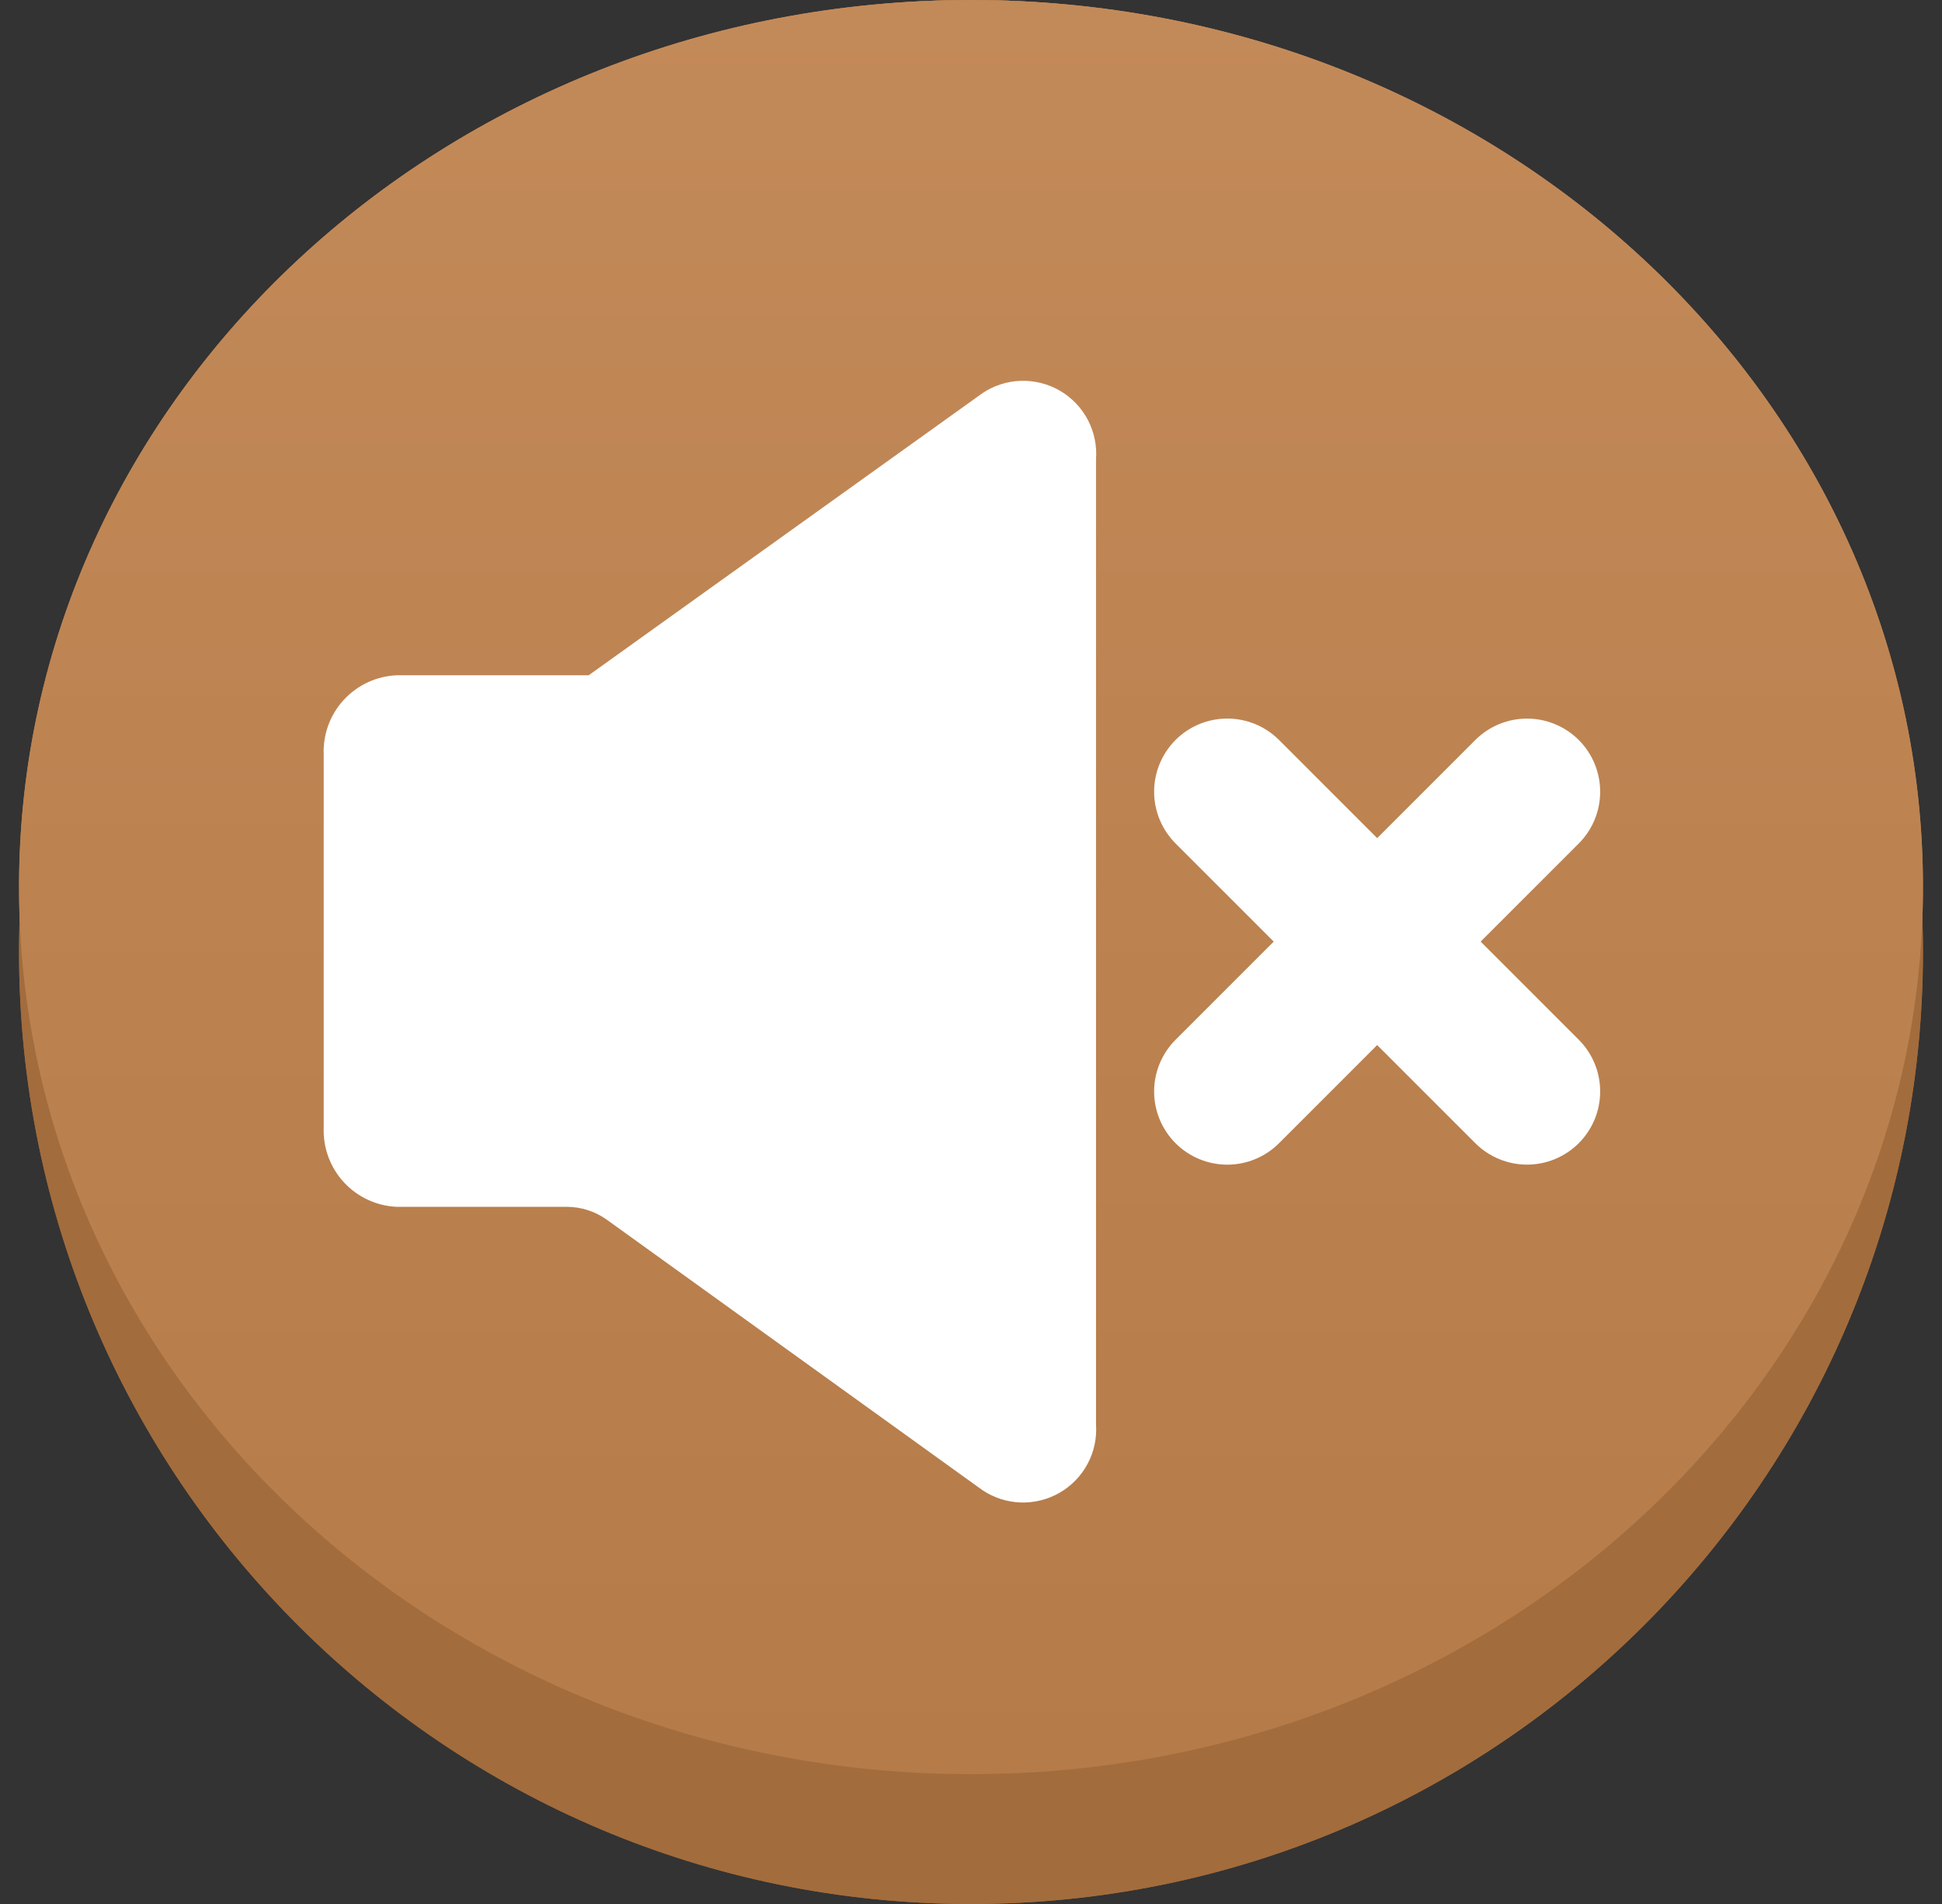
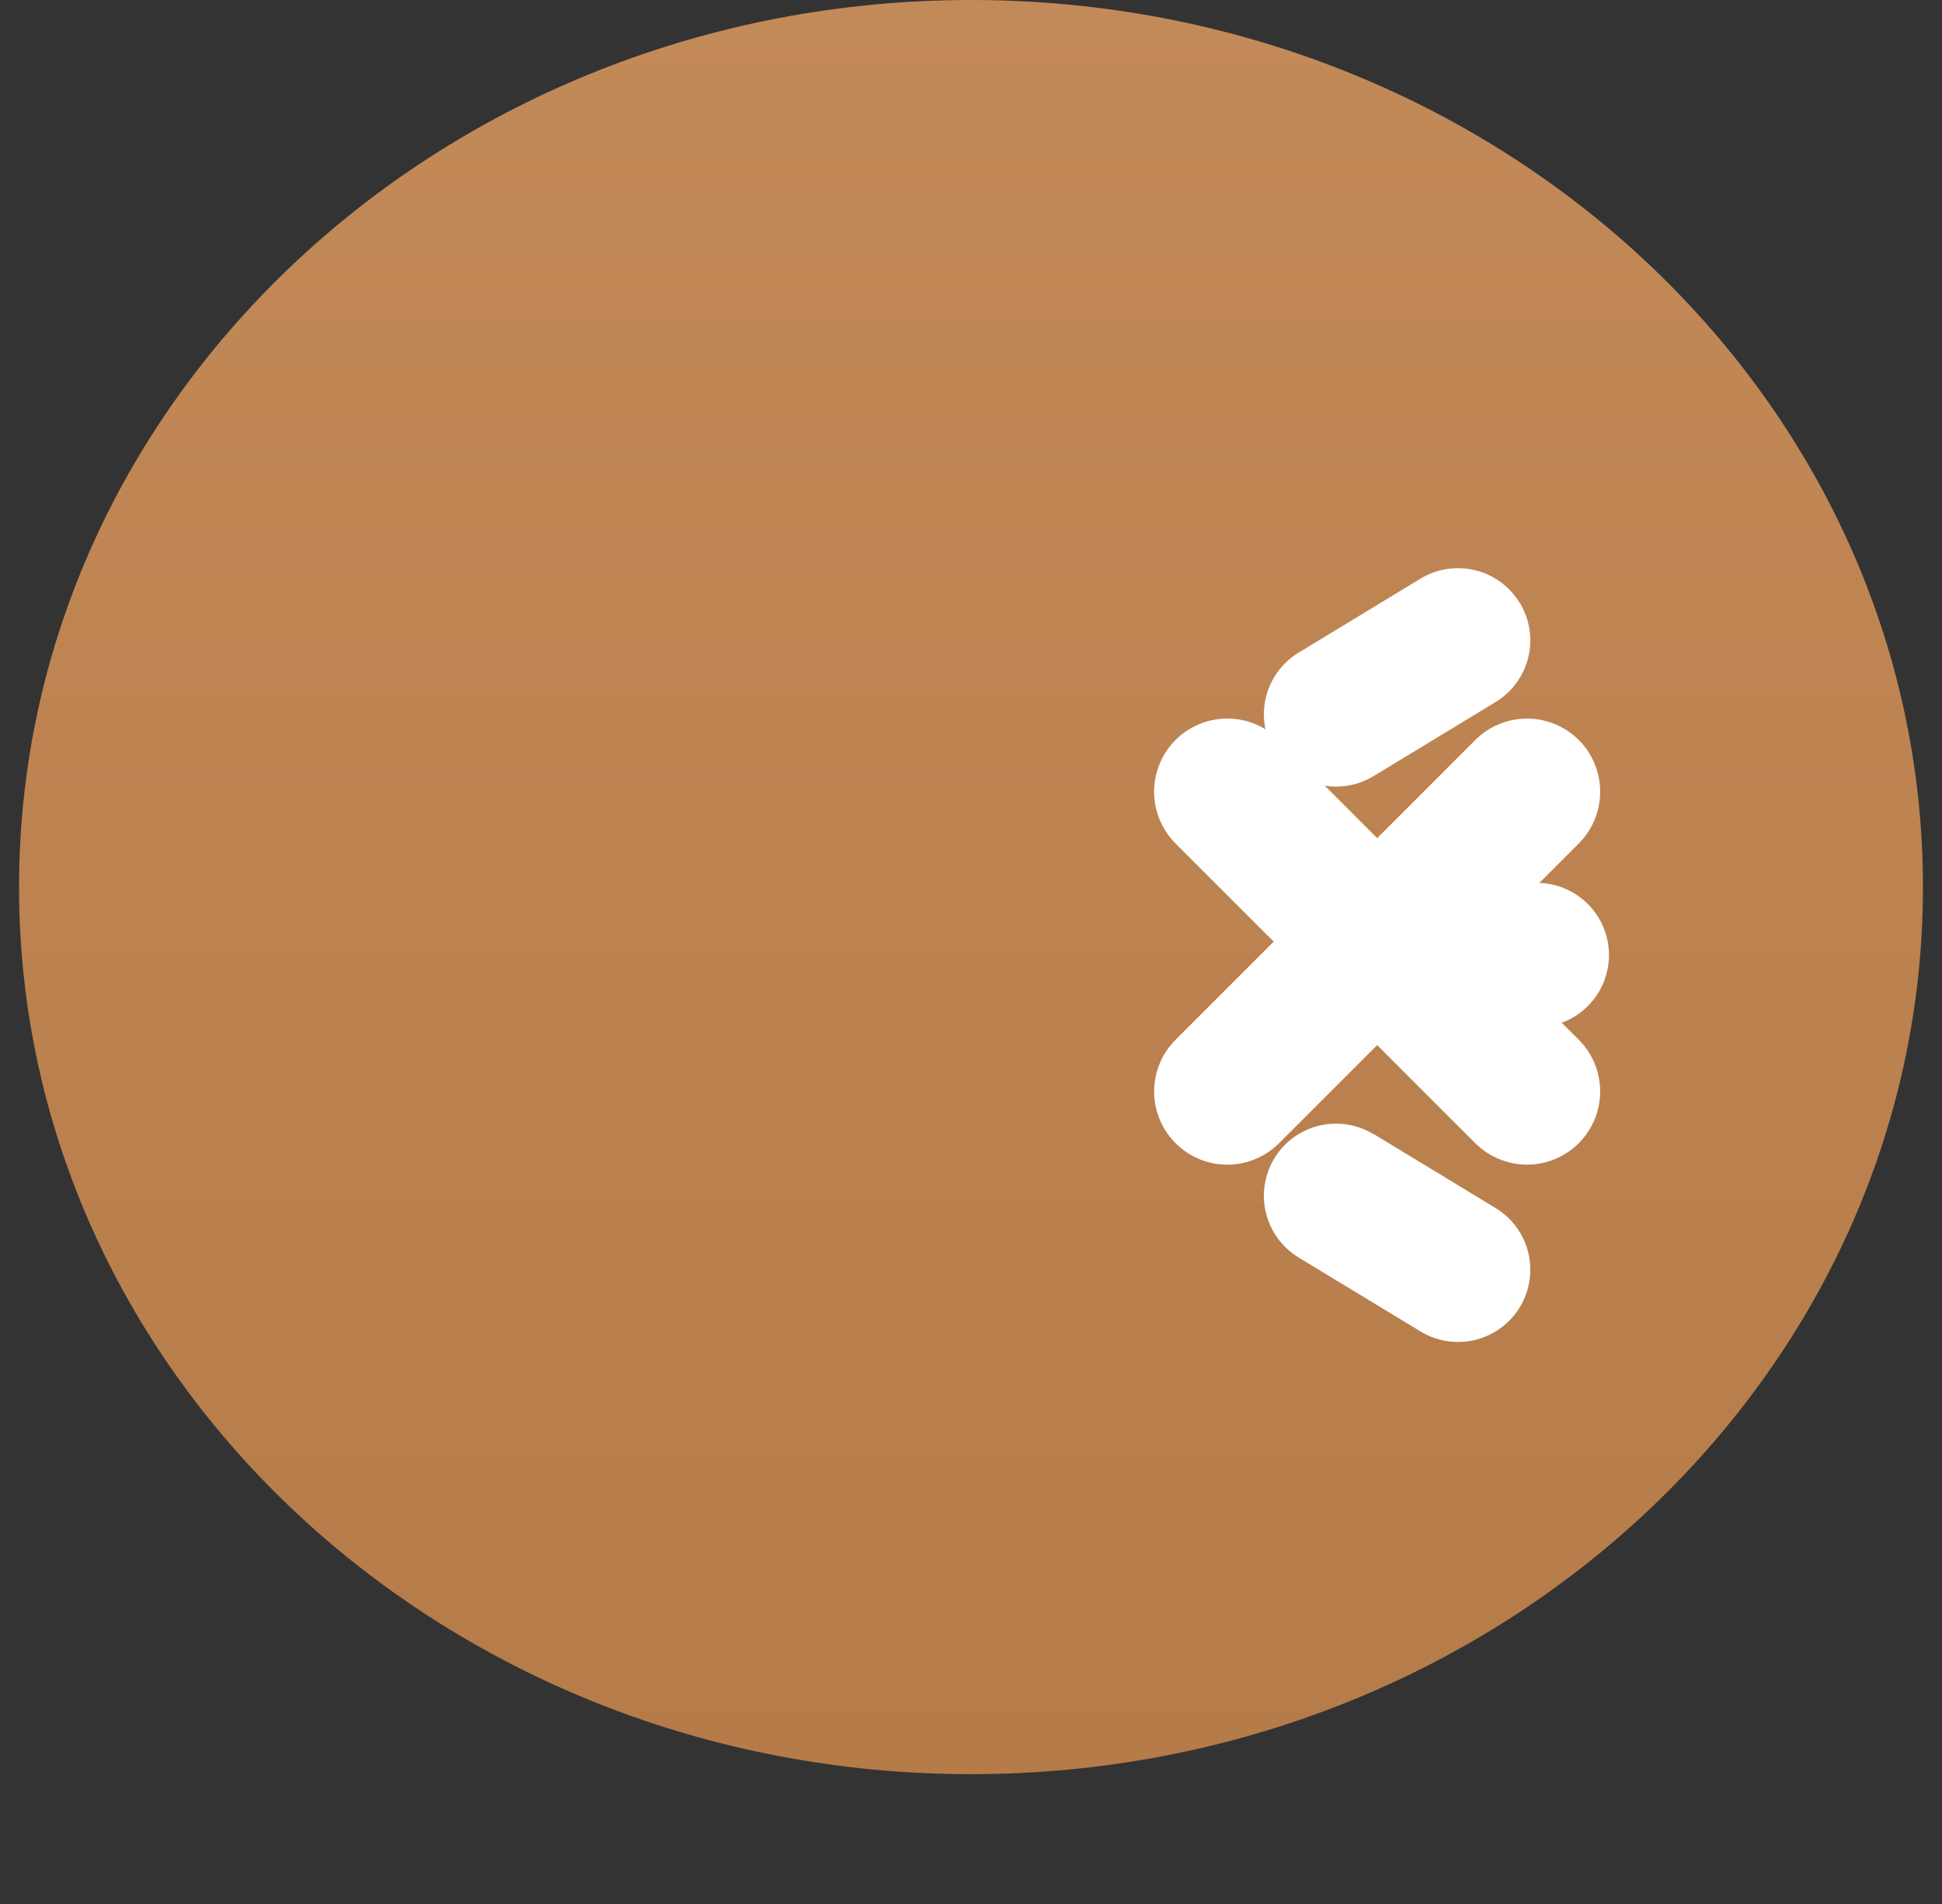
<svg xmlns="http://www.w3.org/2000/svg" width="51" height="50" viewBox="0 0 51 50" fill="none">
  <rect x="0" y="0" width="51" height="50" fill="#333333" stroke="none" />
-   <path d="M25.5 50C39.307 50 50.5 38.807 50.5 25C50.5 11.193 39.307 0 25.5 0C11.693 0 0.5 11.193 0.5 25C0.5 38.807 11.693 50 25.5 50Z" fill="#A36C3C" />
  <path d="M25.5 46.591C39.307 46.591 50.5 36.161 50.5 23.296C50.5 10.43 39.307 0 25.5 0C11.693 0 0.5 10.43 0.5 23.296C0.5 36.161 11.693 46.591 25.5 46.591Z" fill="url(#paint0_linear_3_900)" />
  <path d="M40.357 26.976H37.199C36.696 26.976 36.214 26.776 35.858 26.42C35.502 26.065 35.303 25.582 35.303 25.079C35.303 24.577 35.503 24.094 35.859 23.739C36.214 23.384 36.697 23.184 37.199 23.184H40.357C40.86 23.184 41.342 23.384 41.698 23.739C42.054 24.094 42.254 24.577 42.254 25.079C42.254 25.582 42.054 26.065 41.698 26.42C41.343 26.776 40.86 26.976 40.357 26.976ZM39.913 15.832C40.042 16.045 40.128 16.281 40.166 16.527C40.204 16.773 40.193 17.025 40.134 17.267C40.075 17.509 39.968 17.736 39.821 17.937C39.674 18.138 39.488 18.308 39.275 18.437L36.072 20.381C35.859 20.51 35.623 20.596 35.377 20.634C35.13 20.672 34.879 20.661 34.637 20.602C34.395 20.542 34.167 20.436 33.966 20.289C33.766 20.141 33.596 19.956 33.466 19.743C33.206 19.313 33.126 18.797 33.246 18.309C33.365 17.82 33.674 17.399 34.104 17.139L37.307 15.194C37.521 15.065 37.758 14.979 38.004 14.942C38.251 14.905 38.502 14.916 38.745 14.976C38.987 15.036 39.215 15.143 39.415 15.291C39.616 15.44 39.785 15.626 39.914 15.84L39.913 15.832ZM36.072 29.779L39.275 31.723C39.488 31.852 39.674 32.022 39.821 32.222C39.968 32.423 40.075 32.651 40.134 32.893C40.193 33.135 40.204 33.386 40.166 33.633C40.128 33.879 40.042 34.115 39.913 34.328C39.784 34.541 39.614 34.727 39.413 34.874C39.212 35.021 38.984 35.127 38.742 35.187C38.5 35.246 38.249 35.257 38.003 35.219C37.757 35.181 37.52 35.095 37.307 34.966L34.104 33.023C33.674 32.762 33.365 32.341 33.246 31.852C33.126 31.364 33.206 30.848 33.466 30.418C33.596 30.205 33.766 30.02 33.967 29.873C34.169 29.726 34.397 29.62 34.639 29.561C34.881 29.503 35.132 29.492 35.378 29.531C35.624 29.569 35.861 29.655 36.073 29.785L36.072 29.779Z" fill="white" />
-   <path d="M25.47 10.87L15.261 18.183H10.29C9.768 18.204 9.276 18.431 8.921 18.814C8.565 19.198 8.376 19.706 8.395 20.228V29.896C8.376 30.419 8.565 30.927 8.921 31.31C9.276 31.694 9.768 31.921 10.29 31.942H14.693C15.07 31.942 15.439 32.061 15.745 32.283L25.465 39.282C25.76 39.48 26.104 39.592 26.459 39.604C26.813 39.616 27.164 39.528 27.472 39.35C27.779 39.173 28.03 38.912 28.197 38.599C28.363 38.285 28.438 37.931 28.413 37.577V12.578C28.438 12.225 28.363 11.871 28.197 11.558C28.031 11.245 27.781 10.984 27.474 10.806C27.168 10.628 26.817 10.54 26.463 10.551C26.108 10.563 25.764 10.673 25.47 10.87Z" fill="white" />
-   <path d="M25.5 50C39.307 50 50.5 38.807 50.5 25C50.5 11.193 39.307 0 25.5 0C11.693 0 0.5 11.193 0.5 25C0.5 38.807 11.693 50 25.5 50Z" fill="#A36C3C" />
-   <path d="M25.5 46.591C39.307 46.591 50.5 36.161 50.5 23.296C50.5 10.43 39.307 0 25.5 0C11.693 0 0.5 10.43 0.5 23.296C0.5 36.161 11.693 46.591 25.5 46.591Z" fill="url(#paint1_linear_3_900)" />
-   <path d="M25.801 10.325L15.46 17.733H10.422C9.892 17.755 9.392 17.985 9.032 18.375C8.672 18.764 8.481 19.28 8.501 19.81V29.615C8.482 30.145 8.673 30.661 9.033 31.05C9.393 31.439 9.892 31.67 10.422 31.692H14.882C15.265 31.692 15.638 31.814 15.948 32.039L25.797 39.13C26.095 39.331 26.444 39.444 26.803 39.456C27.163 39.468 27.518 39.379 27.83 39.199C28.141 39.019 28.395 38.755 28.564 38.438C28.733 38.12 28.809 37.762 28.783 37.403V12.062C28.81 11.703 28.735 11.344 28.568 11.025C28.4 10.707 28.146 10.442 27.836 10.261C27.525 10.08 27.169 9.99 26.809 10.001C26.45 10.012 26.1 10.124 25.801 10.325Z" fill="white" />
  <path d="M38.744 19.433L30.872 27.305C30.512 27.665 30.309 28.154 30.309 28.663C30.309 29.173 30.512 29.662 30.872 30.022C31.232 30.382 31.721 30.585 32.23 30.585C32.74 30.585 33.229 30.382 33.589 30.022L41.461 22.15C41.821 21.79 42.023 21.301 42.023 20.792C42.023 20.282 41.821 19.794 41.461 19.433C41.1 19.073 40.612 18.871 40.102 18.871C39.593 18.871 39.104 19.073 38.744 19.433Z" fill="white" />
  <path d="M41.461 27.304L33.589 19.432C33.229 19.072 32.74 18.87 32.23 18.87C31.721 18.87 31.232 19.072 30.872 19.432C30.512 19.793 30.309 20.281 30.309 20.791C30.309 21.3 30.512 21.789 30.872 22.149L38.744 30.021C39.104 30.381 39.593 30.584 40.102 30.584C40.612 30.584 41.1 30.381 41.461 30.021C41.821 29.661 42.023 29.172 42.023 28.663C42.023 28.153 41.821 27.664 41.461 27.304Z" fill="white" />
  <defs>
    <linearGradient id="paint0_linear_3_900" x1="25.5" y1="0" x2="25.5" y2="46.591" gradientUnits="userSpaceOnUse">
      <stop stop-color="#C38A59" />
      <stop offset="1" stop-color="#B57B48" />
    </linearGradient>
    <linearGradient id="paint1_linear_3_900" x1="25.5" y1="0" x2="25.5" y2="46.591" gradientUnits="userSpaceOnUse">
      <stop stop-color="#C38A59" />
      <stop offset="1" stop-color="#B57B48" />
    </linearGradient>
  </defs>
</svg>